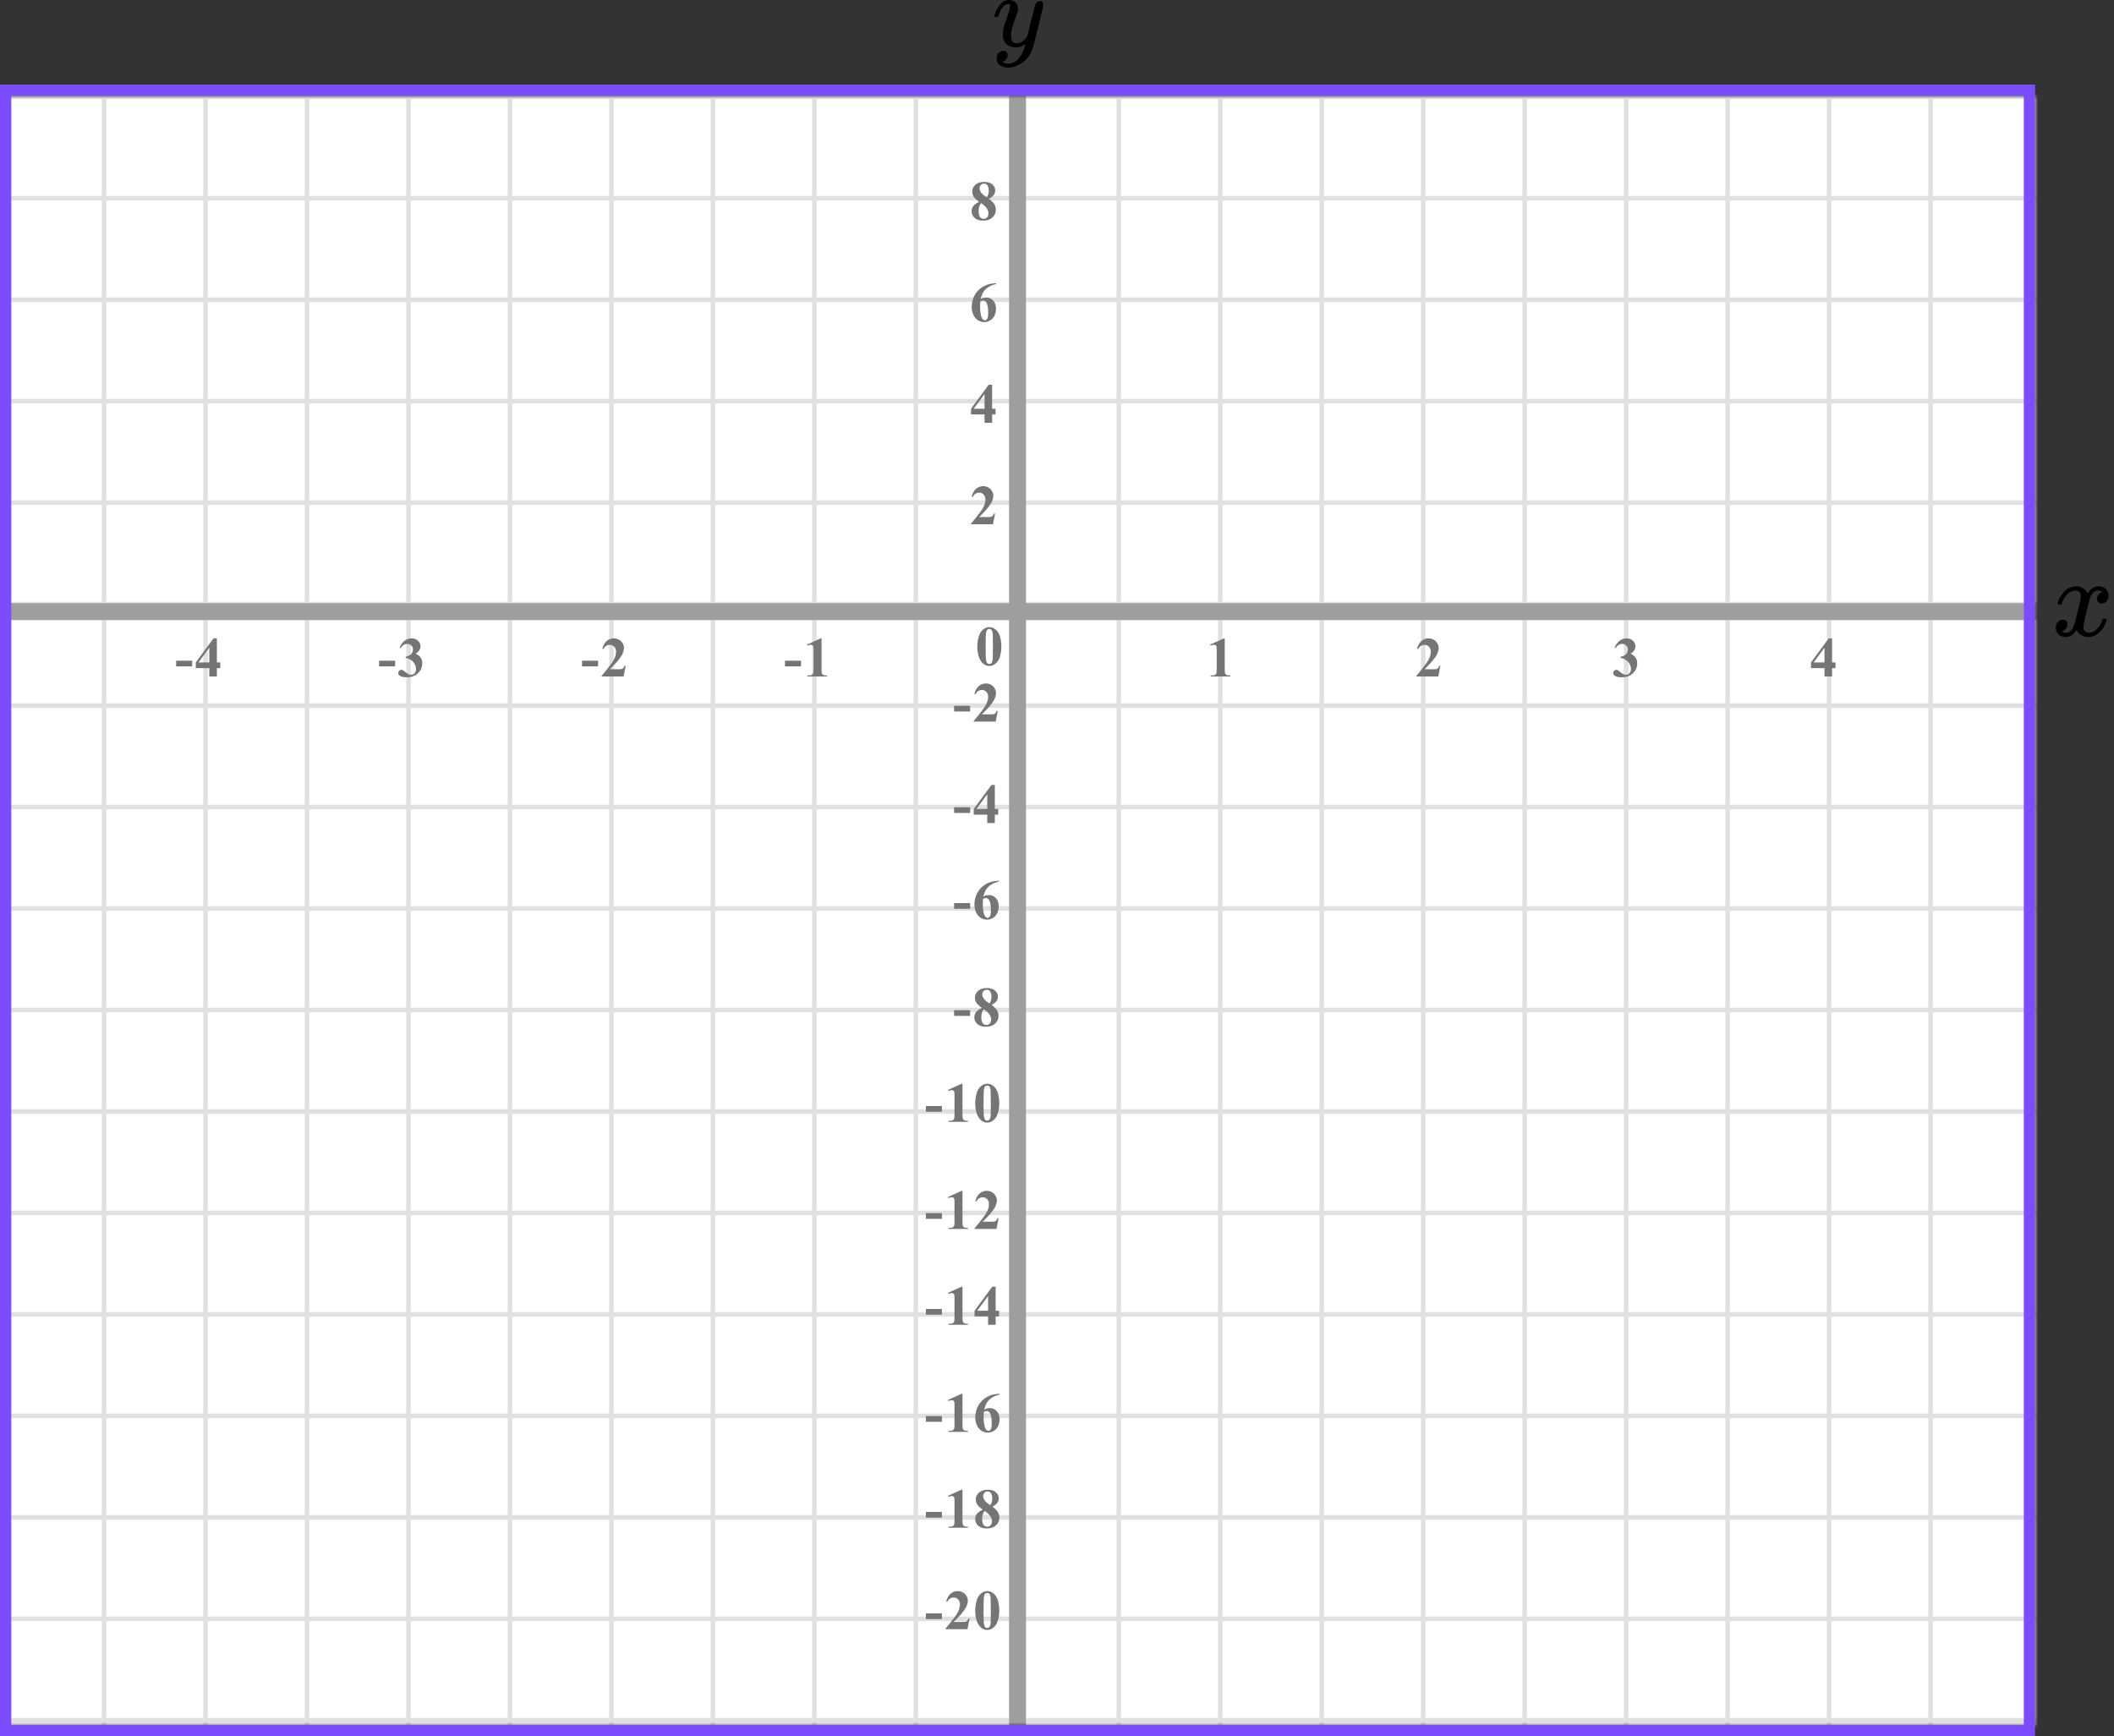
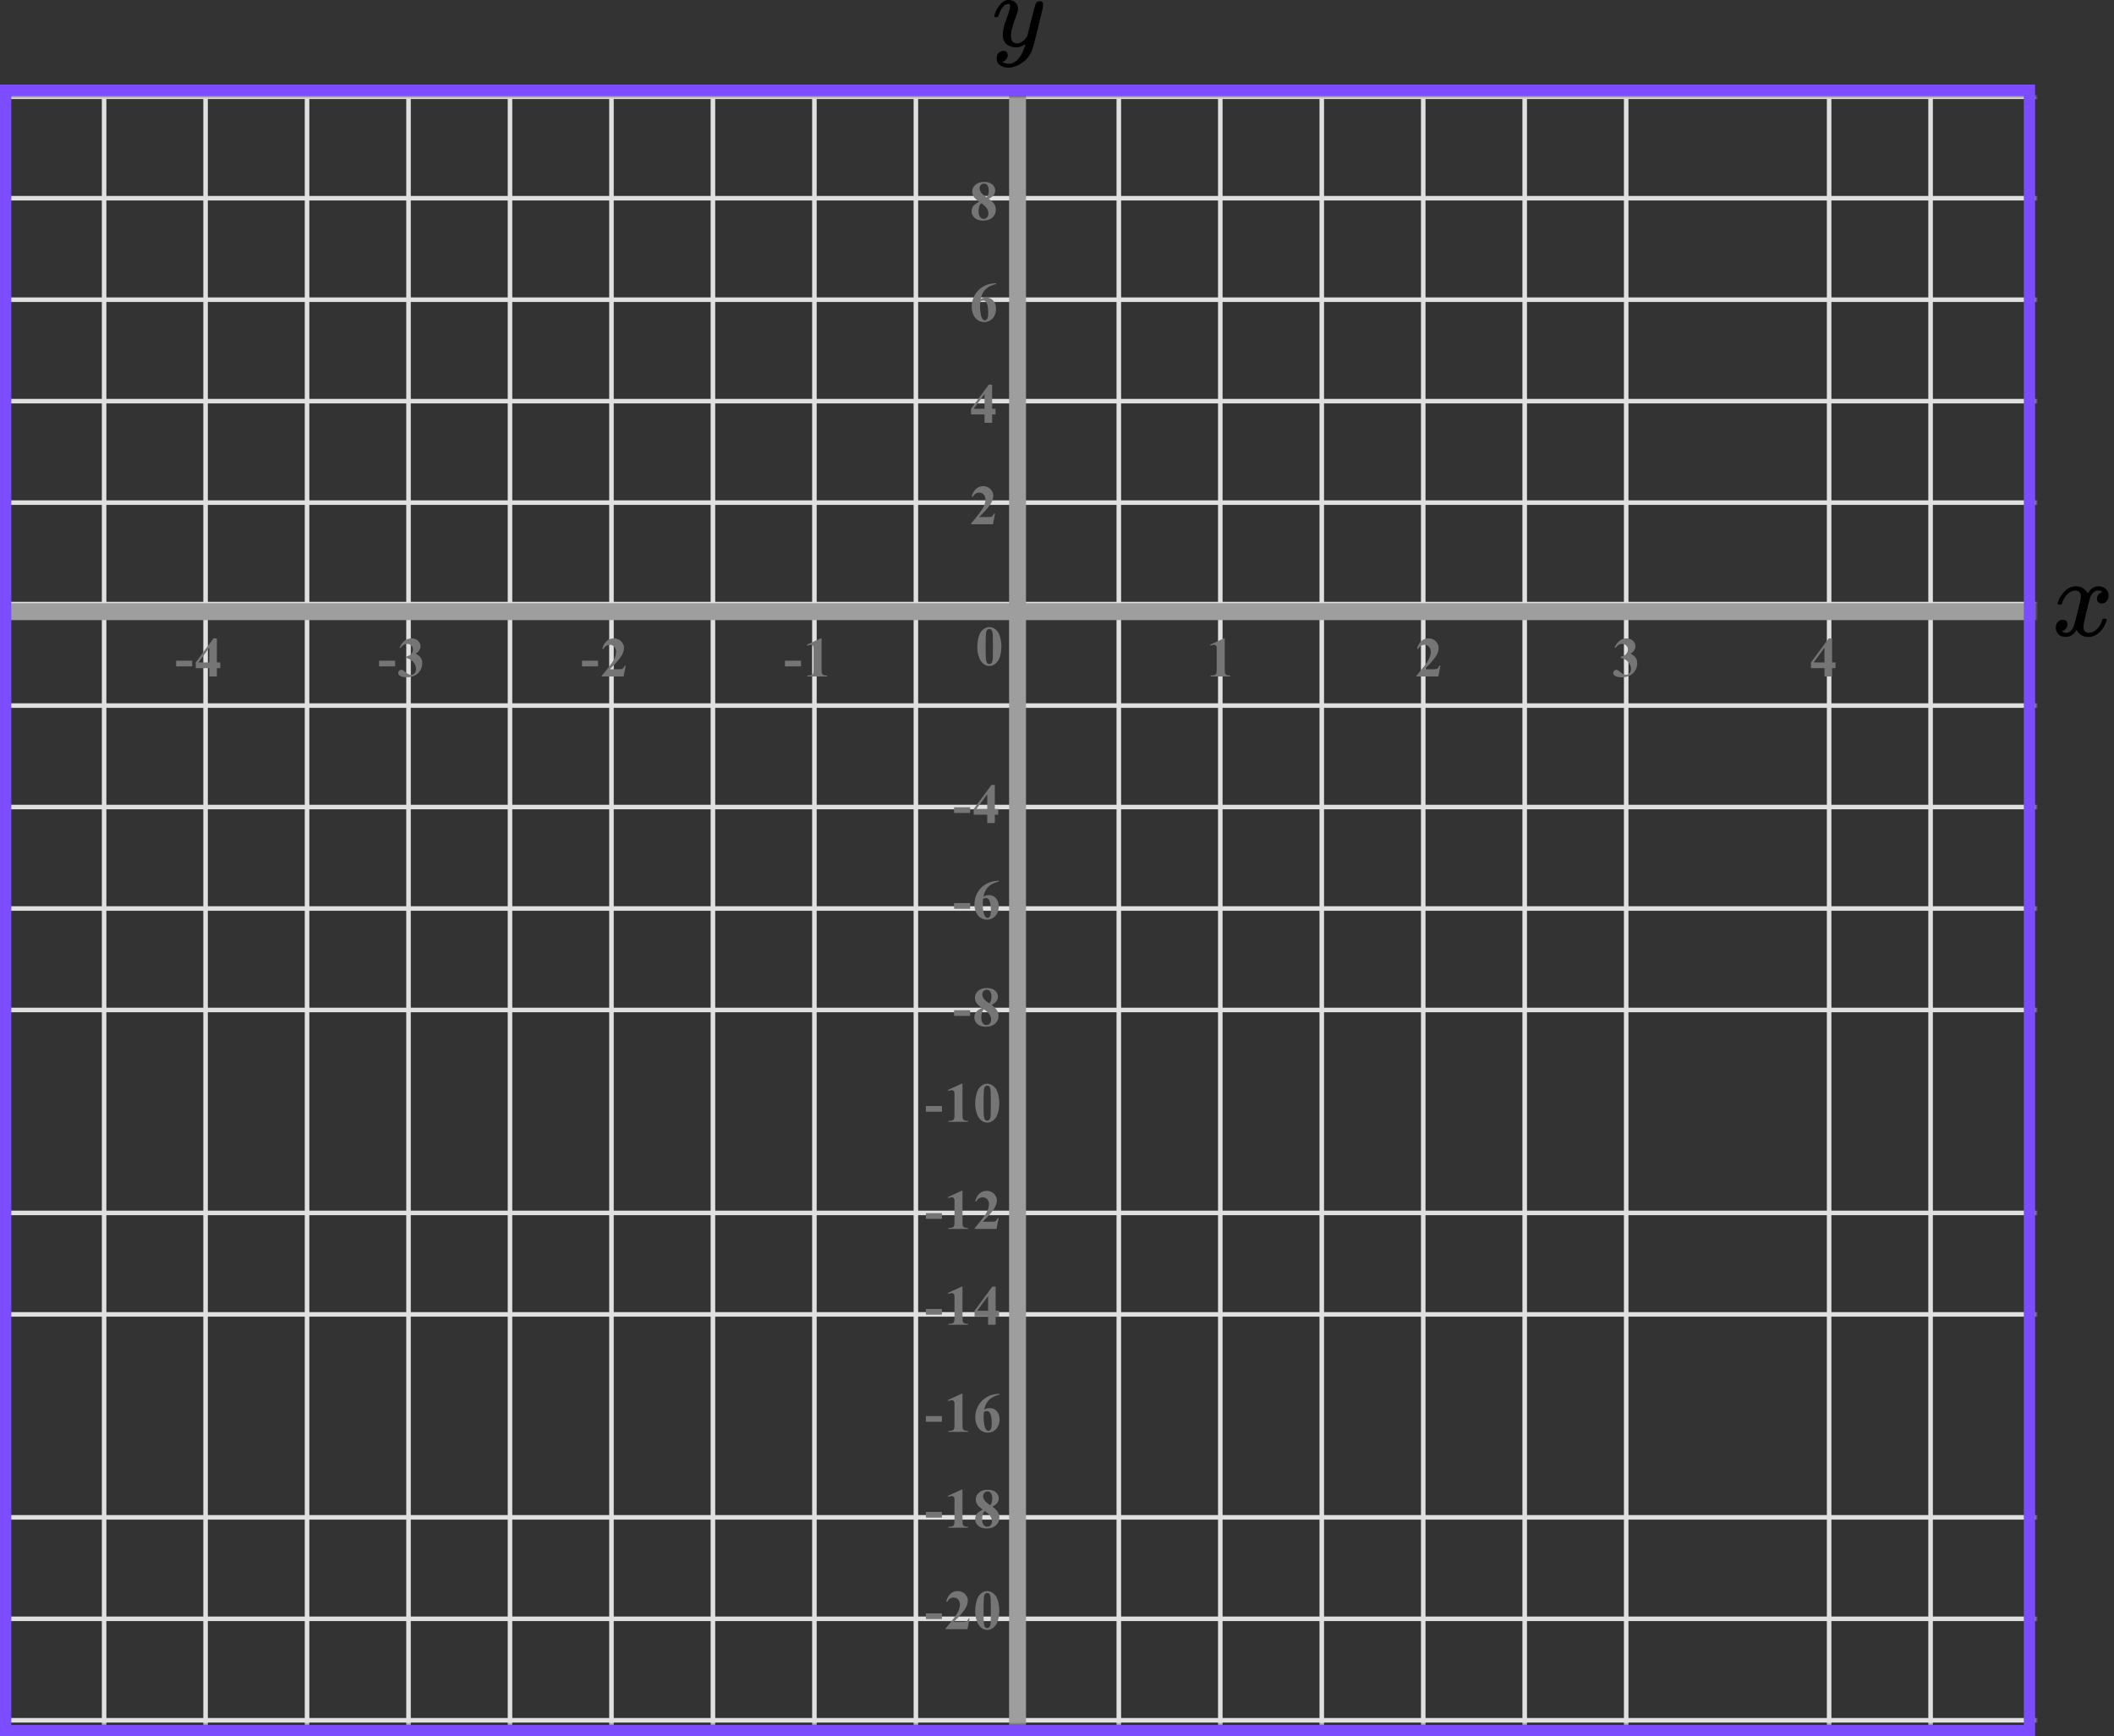
<svg xmlns="http://www.w3.org/2000/svg" width="375" height="308" viewBox="0 0 375 308" fill="none">
  <rect x="0" y="0" width="375" height="308" fill="#333333" stroke="none" />
  <mask id="mask0" maskUnits="userSpaceOnUse" x="0" y="17" width="361" height="289">
    <rect y="17" width="361" height="289" fill="#C4C4C4" />
  </mask>
  <g mask="url(#mask0)">
    <mask id="mask1" maskUnits="userSpaceOnUse" x="-31" y="-126" width="500" height="484">
      <rect x="-31" y="-126" width="500" height="483.871" fill="white" />
    </mask>
    <g mask="url(#mask1)">
-       <rect x="-31" y="-126" width="500" height="483.871" fill="white" />
      <line x1="469" y1="305.161" x2="-34.226" y2="305.161" stroke="#E0E0E0" stroke-width="0.806" />
      <line x1="469" y1="287.161" x2="-34.226" y2="287.161" stroke="#E0E0E0" stroke-width="0.806" />
      <line x1="469" y1="269.163" x2="-34.226" y2="269.163" stroke="#E0E0E0" stroke-width="0.81" />
-       <line x1="469" y1="251.161" x2="-34.226" y2="251.161" stroke="#E0E0E0" stroke-width="0.806" />
      <line x1="469" y1="233.161" x2="-34.226" y2="233.161" stroke="#E0E0E0" stroke-width="0.806" />
      <line x1="469" y1="215.161" x2="-34.226" y2="215.161" stroke="#E0E0E0" stroke-width="0.806" />
-       <line x1="469" y1="197.163" x2="-34.226" y2="197.163" stroke="#E0E0E0" stroke-width="0.81" />
      <line x1="469" y1="179.161" x2="-34.226" y2="179.161" stroke="#E0E0E0" stroke-width="0.806" />
      <line x1="469" y1="161.161" x2="-34.226" y2="161.161" stroke="#E0E0E0" stroke-width="0.806" />
      <line x1="469" y1="143.161" x2="-34.226" y2="143.161" stroke="#E0E0E0" stroke-width="0.806" />
      <line x1="469" y1="125.163" x2="-34.226" y2="125.163" stroke="#E0E0E0" stroke-width="0.81" />
      <line x1="469" y1="107.161" x2="-34.226" y2="107.161" stroke="#E0E0E0" stroke-width="0.806" />
      <line x1="469" y1="89.161" x2="-34.226" y2="89.161" stroke="#E0E0E0" stroke-width="0.806" />
      <line x1="469" y1="71.161" x2="-34.226" y2="71.161" stroke="#E0E0E0" stroke-width="0.806" />
      <line x1="469" y1="53.163" x2="-34.226" y2="53.163" stroke="#E0E0E0" stroke-width="0.81" />
      <line x1="469" y1="35.161" x2="-34.226" y2="35.161" stroke="#E0E0E0" stroke-width="0.806" />
      <line x1="469" y1="17.161" x2="-34.226" y2="17.161" stroke="#E0E0E0" stroke-width="0.806" />
      <line x1="0.468" y1="357.871" x2="0.468" y2="-126" stroke="#E0E0E0" stroke-width="0.806" />
      <line x1="18.468" y1="357.871" x2="18.468" y2="-126" stroke="#E0E0E0" stroke-width="0.806" />
      <line x1="36.468" y1="357.871" x2="36.468" y2="-126" stroke="#E0E0E0" stroke-width="0.806" />
      <line x1="54.466" y1="357.871" x2="54.466" y2="-126" stroke="#E0E0E0" stroke-width="0.81" />
      <line x1="72.468" y1="357.871" x2="72.468" y2="-126" stroke="#E0E0E0" stroke-width="0.806" />
      <line x1="90.468" y1="357.871" x2="90.468" y2="-126" stroke="#E0E0E0" stroke-width="0.806" />
      <line x1="108.468" y1="357.871" x2="108.468" y2="-126" stroke="#E0E0E0" stroke-width="0.806" />
      <line x1="126.466" y1="357.871" x2="126.466" y2="-126" stroke="#E0E0E0" stroke-width="0.81" />
      <line x1="144.468" y1="357.871" x2="144.468" y2="-126" stroke="#E0E0E0" stroke-width="0.806" />
      <line x1="162.468" y1="357.871" x2="162.468" y2="-126" stroke="#E0E0E0" stroke-width="0.806" />
      <line x1="180.468" y1="357.871" x2="180.468" y2="-126" stroke="#E0E0E0" stroke-width="0.806" />
      <line x1="198.466" y1="357.871" x2="198.466" y2="-126" stroke="#E0E0E0" stroke-width="0.81" />
      <line x1="216.468" y1="357.871" x2="216.468" y2="-126" stroke="#E0E0E0" stroke-width="0.806" />
      <line x1="234.468" y1="357.871" x2="234.468" y2="-126" stroke="#E0E0E0" stroke-width="0.806" />
      <line x1="252.468" y1="357.871" x2="252.468" y2="-126" stroke="#E0E0E0" stroke-width="0.806" />
      <line x1="270.466" y1="357.871" x2="270.466" y2="-126" stroke="#E0E0E0" stroke-width="0.81" />
      <line x1="288.468" y1="357.871" x2="288.468" y2="-126" stroke="#E0E0E0" stroke-width="0.806" />
-       <line x1="306.468" y1="357.871" x2="306.468" y2="-126" stroke="#E0E0E0" stroke-width="0.806" />
      <line x1="324.468" y1="357.871" x2="324.468" y2="-126" stroke="#E0E0E0" stroke-width="0.806" />
      <line x1="342.466" y1="357.871" x2="342.466" y2="-126" stroke="#E0E0E0" stroke-width="0.81" />
      <line x1="360.468" y1="357.871" x2="360.468" y2="-126" stroke="#E0E0E0" stroke-width="0.806" />
    </g>
    <line x1="180.5" y1="-59" x2="180.5" y2="317" stroke="#9E9E9E" stroke-width="3" />
    <line x1="-46" y1="108.5" x2="413" y2="108.5" stroke="#9E9E9E" stroke-width="3" />
  </g>
  <path d="M177.634 114.689C177.634 115.35 177.541 115.967 177.355 116.54C177.245 116.892 177.095 117.18 176.906 117.404C176.721 117.629 176.509 117.808 176.271 117.941C176.034 118.072 175.775 118.137 175.495 118.137C175.176 118.137 174.888 118.055 174.631 117.893C174.374 117.73 174.146 117.497 173.947 117.194C173.804 116.973 173.679 116.678 173.571 116.311C173.431 115.812 173.361 115.298 173.361 114.768C173.361 114.048 173.462 113.387 173.664 112.785C173.83 112.287 174.082 111.906 174.421 111.643C174.759 111.376 175.118 111.242 175.495 111.242C175.879 111.242 176.237 111.374 176.569 111.638C176.905 111.898 177.15 112.25 177.307 112.692C177.525 113.301 177.634 113.967 177.634 114.689ZM176.13 114.68C176.13 113.521 176.123 112.845 176.11 112.653C176.078 112.201 176 111.895 175.876 111.735C175.795 111.631 175.663 111.579 175.48 111.579C175.34 111.579 175.23 111.618 175.148 111.696C175.028 111.81 174.947 112.012 174.904 112.302C174.862 112.588 174.841 113.592 174.841 115.314C174.841 116.252 174.873 116.88 174.938 117.199C174.987 117.43 175.057 117.585 175.148 117.663C175.24 117.741 175.36 117.78 175.51 117.78C175.673 117.78 175.795 117.728 175.876 117.624C176.013 117.442 176.091 117.16 176.11 116.779L176.13 114.68Z" fill="#757575" />
  <path d="M176.141 93H172.244V92.893C173.439 91.47 174.163 90.513 174.417 90.022C174.674 89.53 174.803 89.05 174.803 88.581C174.803 88.239 174.697 87.956 174.485 87.731C174.274 87.504 174.015 87.39 173.709 87.39C173.208 87.39 172.819 87.64 172.542 88.142L172.361 88.078C172.537 87.453 172.804 86.991 173.162 86.691C173.52 86.392 173.934 86.242 174.402 86.242C174.738 86.242 175.044 86.32 175.32 86.477C175.597 86.633 175.813 86.848 175.97 87.121C176.126 87.391 176.204 87.645 176.204 87.883C176.204 88.316 176.084 88.755 175.843 89.201C175.514 89.803 174.796 90.643 173.689 91.721H175.12C175.472 91.721 175.7 91.706 175.804 91.677C175.911 91.647 175.999 91.599 176.067 91.53C176.136 91.459 176.225 91.311 176.336 91.086H176.512L176.141 93Z" fill="#757575" />
  <path d="M172.249 72.505L175.394 68.242H175.989V72.505H176.595V73.516H175.989V75H174.646V73.516H172.249V72.505ZM172.723 72.505H174.646V69.893L172.723 72.505Z" fill="#757575" />
  <path d="M176.697 50.242V50.379C176.108 50.529 175.634 50.722 175.276 50.96C174.922 51.194 174.64 51.481 174.432 51.819C174.227 52.155 174.067 52.571 173.953 53.069C174.096 52.972 174.215 52.908 174.31 52.879C174.521 52.814 174.734 52.781 174.949 52.781C175.444 52.781 175.856 52.962 176.185 53.323C176.517 53.681 176.683 54.171 176.683 54.793C176.683 55.229 176.593 55.63 176.414 55.994C176.235 56.359 175.981 56.64 175.652 56.839C175.324 57.037 174.972 57.137 174.598 57.137C174.191 57.137 173.815 57.026 173.47 56.805C173.125 56.58 172.854 56.253 172.659 55.823C172.467 55.394 172.371 54.926 172.371 54.422C172.371 53.68 172.549 52.99 172.903 52.352C173.261 51.71 173.768 51.201 174.422 50.823C175.079 50.442 175.838 50.249 176.697 50.242ZM173.89 53.465C173.864 53.914 173.851 54.243 173.851 54.451C173.851 54.9 173.893 55.335 173.978 55.755C174.065 56.175 174.184 56.469 174.334 56.639C174.441 56.759 174.568 56.819 174.715 56.819C174.865 56.819 174.998 56.733 175.115 56.56C175.232 56.385 175.291 56.03 175.291 55.496C175.291 54.598 175.182 53.977 174.964 53.636C174.824 53.414 174.635 53.304 174.397 53.304C174.267 53.304 174.098 53.357 173.89 53.465Z" fill="#757575" />
  <path d="M175.408 35.26C175.874 35.602 176.196 35.921 176.375 36.217C176.557 36.51 176.648 36.847 176.648 37.227C176.648 37.761 176.447 38.214 176.043 38.585C175.643 38.953 175.097 39.137 174.407 39.137C173.753 39.137 173.247 38.976 172.889 38.653C172.531 38.331 172.352 37.937 172.352 37.472C172.352 37.117 172.454 36.806 172.659 36.539C172.868 36.272 173.213 36.028 173.694 35.807C173.17 35.406 172.833 35.079 172.684 34.825C172.537 34.571 172.464 34.277 172.464 33.941C172.464 33.499 172.651 33.11 173.025 32.774C173.403 32.436 173.919 32.267 174.573 32.267C175.205 32.267 175.69 32.416 176.028 32.716C176.37 33.012 176.541 33.368 176.541 33.785C176.541 34.098 176.448 34.374 176.263 34.615C176.08 34.853 175.796 35.068 175.408 35.26ZM175.037 35.011C175.158 34.848 175.247 34.666 175.306 34.464C175.364 34.262 175.394 34.041 175.394 33.8C175.394 33.377 175.302 33.053 175.12 32.828C174.983 32.656 174.795 32.569 174.554 32.569C174.336 32.569 174.15 32.649 173.997 32.809C173.844 32.965 173.768 33.16 173.768 33.395C173.768 33.632 173.852 33.88 174.021 34.137C174.194 34.391 174.533 34.682 175.037 35.011ZM174.061 36.041C173.96 36.132 173.888 36.215 173.846 36.29C173.781 36.404 173.722 36.57 173.67 36.788C173.618 37.006 173.592 37.234 173.592 37.472C173.592 37.778 173.631 38.035 173.709 38.243C173.787 38.448 173.898 38.596 174.041 38.688C174.188 38.779 174.337 38.824 174.49 38.824C174.728 38.824 174.928 38.738 175.091 38.565C175.254 38.39 175.335 38.15 175.335 37.848C175.335 37.216 174.91 36.614 174.061 36.041Z" fill="#757575" />
-   <path d="M172.091 126.208H169.244V125.197H172.091V126.208ZM176.621 128H172.724V127.893C173.919 126.47 174.643 125.513 174.897 125.021C175.154 124.53 175.283 124.05 175.283 123.581C175.283 123.239 175.177 122.956 174.965 122.731C174.754 122.504 174.495 122.39 174.189 122.39C173.688 122.39 173.299 122.64 173.022 123.142L172.841 123.078C173.017 122.453 173.284 121.991 173.642 121.691C174 121.392 174.414 121.242 174.882 121.242C175.218 121.242 175.524 121.32 175.8 121.477C176.077 121.633 176.294 121.848 176.45 122.121C176.606 122.391 176.684 122.645 176.684 122.883C176.684 123.316 176.564 123.755 176.323 124.201C175.994 124.803 175.276 125.643 174.17 126.721H175.6C175.952 126.721 176.18 126.706 176.284 126.677C176.391 126.647 176.479 126.599 176.547 126.53C176.616 126.459 176.705 126.311 176.816 126.086H176.992L176.621 128Z" fill="#757575" />
  <path d="M172.091 144.208H169.244V143.197H172.091V144.208ZM172.729 143.505L175.874 139.242H176.469V143.505H177.075V144.516H176.469V146H175.127V144.516H172.729V143.505ZM173.203 143.505H175.127V140.893L173.203 143.505Z" fill="#757575" />
  <path d="M172.091 161.208H169.244V160.197H172.091V161.208ZM177.177 156.242V156.379C176.588 156.529 176.115 156.722 175.756 156.96C175.402 157.194 175.12 157.481 174.912 157.819C174.707 158.155 174.547 158.571 174.433 159.069C174.576 158.972 174.695 158.908 174.79 158.879C175.001 158.814 175.214 158.781 175.429 158.781C175.924 158.781 176.336 158.962 176.665 159.323C176.997 159.681 177.163 160.171 177.163 160.793C177.163 161.229 177.073 161.63 176.894 161.994C176.715 162.359 176.461 162.64 176.132 162.839C175.804 163.037 175.452 163.137 175.078 163.137C174.671 163.137 174.295 163.026 173.95 162.805C173.605 162.58 173.335 162.253 173.139 161.823C172.947 161.394 172.851 160.926 172.851 160.422C172.851 159.68 173.029 158.99 173.383 158.352C173.741 157.71 174.248 157.201 174.902 156.823C175.56 156.442 176.318 156.249 177.177 156.242ZM174.37 159.465C174.344 159.914 174.331 160.243 174.331 160.451C174.331 160.9 174.373 161.335 174.458 161.755C174.546 162.175 174.664 162.469 174.814 162.639C174.921 162.759 175.048 162.819 175.195 162.819C175.345 162.819 175.478 162.733 175.595 162.561C175.713 162.385 175.771 162.03 175.771 161.496C175.771 160.598 175.662 159.978 175.444 159.636C175.304 159.414 175.115 159.304 174.878 159.304C174.747 159.304 174.578 159.357 174.37 159.465Z" fill="#757575" />
  <path d="M172.091 180.208H169.244V179.197H172.091V180.208ZM175.888 178.26C176.354 178.602 176.676 178.921 176.855 179.217C177.037 179.51 177.129 179.847 177.129 180.228C177.129 180.761 176.927 181.214 176.523 181.585C176.123 181.953 175.577 182.137 174.887 182.137C174.233 182.137 173.727 181.976 173.369 181.653C173.011 181.331 172.832 180.937 172.832 180.472C172.832 180.117 172.934 179.806 173.139 179.539C173.348 179.272 173.693 179.028 174.174 178.807C173.65 178.406 173.313 178.079 173.164 177.825C173.017 177.571 172.944 177.277 172.944 176.941C172.944 176.499 173.131 176.11 173.505 175.774C173.883 175.436 174.399 175.267 175.053 175.267C175.685 175.267 176.17 175.416 176.508 175.716C176.85 176.012 177.021 176.368 177.021 176.785C177.021 177.098 176.928 177.374 176.743 177.615C176.56 177.853 176.276 178.068 175.888 178.26ZM175.517 178.011C175.638 177.848 175.727 177.666 175.786 177.464C175.844 177.262 175.874 177.041 175.874 176.8C175.874 176.377 175.782 176.053 175.6 175.828C175.463 175.656 175.275 175.569 175.034 175.569C174.816 175.569 174.63 175.649 174.477 175.809C174.324 175.965 174.248 176.16 174.248 176.395C174.248 176.632 174.332 176.88 174.502 177.137C174.674 177.391 175.013 177.682 175.517 178.011ZM174.541 179.041C174.44 179.132 174.368 179.215 174.326 179.29C174.261 179.404 174.202 179.57 174.15 179.788C174.098 180.006 174.072 180.234 174.072 180.472C174.072 180.778 174.111 181.035 174.189 181.243C174.267 181.448 174.378 181.596 174.521 181.688C174.668 181.779 174.817 181.824 174.97 181.824C175.208 181.824 175.408 181.738 175.571 181.565C175.734 181.39 175.815 181.15 175.815 180.848C175.815 180.216 175.39 179.614 174.541 179.041Z" fill="#757575" />
  <path d="M167.091 197.208H164.244V196.197H167.091V197.208ZM170.737 192.242V197.657C170.737 198.064 170.755 198.325 170.791 198.438C170.826 198.549 170.901 198.64 171.015 198.712C171.129 198.784 171.311 198.819 171.562 198.819H171.713V199H168.227V198.819H168.403C168.686 198.819 168.888 198.787 169.008 198.722C169.129 198.657 169.21 198.567 169.253 198.453C169.295 198.339 169.316 198.074 169.316 197.657V194.225C169.316 193.919 169.301 193.728 169.272 193.653C169.243 193.575 169.187 193.51 169.106 193.458C169.028 193.403 168.937 193.375 168.833 193.375C168.667 193.375 168.465 193.427 168.227 193.531L168.139 193.355L170.576 192.242H170.737ZM177.264 195.689C177.264 196.35 177.171 196.967 176.986 197.54C176.875 197.892 176.725 198.18 176.536 198.404C176.351 198.629 176.139 198.808 175.902 198.941C175.664 199.072 175.405 199.137 175.125 199.137C174.806 199.137 174.518 199.055 174.261 198.893C174.004 198.73 173.776 198.497 173.577 198.194C173.434 197.973 173.309 197.678 173.201 197.311C173.061 196.812 172.991 196.298 172.991 195.768C172.991 195.048 173.092 194.387 173.294 193.785C173.46 193.287 173.712 192.906 174.051 192.643C174.39 192.376 174.748 192.242 175.125 192.242C175.509 192.242 175.867 192.374 176.199 192.638C176.535 192.898 176.78 193.25 176.937 193.692C177.155 194.301 177.264 194.967 177.264 195.689ZM175.76 195.68C175.76 194.521 175.753 193.845 175.74 193.653C175.708 193.201 175.63 192.895 175.506 192.735C175.425 192.631 175.293 192.579 175.111 192.579C174.971 192.579 174.86 192.618 174.779 192.696C174.658 192.81 174.577 193.012 174.534 193.302C174.492 193.588 174.471 194.592 174.471 196.314C174.471 197.252 174.503 197.88 174.569 198.199C174.617 198.43 174.687 198.585 174.779 198.663C174.87 198.741 174.99 198.78 175.14 198.78C175.303 198.78 175.425 198.728 175.506 198.624C175.643 198.442 175.721 198.16 175.74 197.779L175.76 195.68Z" fill="#757575" />
  <path d="M167.091 216.208H164.244V215.197H167.091V216.208ZM170.737 211.242V216.657C170.737 217.064 170.755 217.325 170.791 217.438C170.826 217.549 170.901 217.64 171.015 217.712C171.129 217.784 171.311 217.819 171.562 217.819H171.713V218H168.227V217.819H168.403C168.686 217.819 168.888 217.787 169.008 217.722C169.129 217.657 169.21 217.567 169.253 217.453C169.295 217.339 169.316 217.074 169.316 216.657V213.225C169.316 212.919 169.301 212.728 169.272 212.653C169.243 212.575 169.187 212.51 169.106 212.458C169.028 212.403 168.937 212.375 168.833 212.375C168.667 212.375 168.465 212.427 168.227 212.531L168.139 212.355L170.576 211.242H170.737ZM176.771 218H172.874V217.893C174.069 216.47 174.793 215.513 175.047 215.021C175.304 214.53 175.433 214.05 175.433 213.581C175.433 213.239 175.327 212.956 175.115 212.731C174.904 212.504 174.645 212.39 174.339 212.39C173.838 212.39 173.449 212.64 173.172 213.142L172.991 213.078C173.167 212.453 173.434 211.991 173.792 211.691C174.15 211.392 174.564 211.242 175.032 211.242C175.368 211.242 175.674 211.32 175.95 211.477C176.227 211.633 176.444 211.848 176.6 212.121C176.756 212.391 176.834 212.645 176.834 212.883C176.834 213.316 176.714 213.755 176.473 214.201C176.144 214.803 175.426 215.643 174.32 216.721H175.75C176.102 216.721 176.33 216.706 176.434 216.677C176.541 216.647 176.629 216.599 176.697 216.53C176.766 216.459 176.855 216.311 176.966 216.086H177.142L176.771 218Z" fill="#757575" />
  <path d="M167.091 233.208H164.244V232.197H167.091V233.208ZM170.737 228.242V233.657C170.737 234.064 170.755 234.325 170.791 234.438C170.826 234.549 170.901 234.64 171.015 234.712C171.129 234.784 171.311 234.819 171.562 234.819H171.713V235H168.227V234.819H168.403C168.686 234.819 168.888 234.787 169.008 234.722C169.129 234.657 169.21 234.567 169.253 234.453C169.295 234.339 169.316 234.074 169.316 233.657V230.225C169.316 229.919 169.301 229.728 169.272 229.653C169.243 229.575 169.187 229.51 169.106 229.458C169.028 229.403 168.937 229.375 168.833 229.375C168.667 229.375 168.465 229.427 168.227 229.531L168.139 229.355L170.576 228.242H170.737ZM172.879 232.505L176.024 228.242H176.619V232.505H177.225V233.516H176.619V235H175.277V233.516H172.879V232.505ZM173.353 232.505H175.277V229.893L173.353 232.505Z" fill="#757575" />
  <path d="M167.091 252.208H164.244V251.197H167.091V252.208ZM170.737 247.242V252.657C170.737 253.064 170.755 253.325 170.791 253.438C170.826 253.549 170.901 253.64 171.015 253.712C171.129 253.784 171.311 253.819 171.562 253.819H171.713V254H168.227V253.819H168.403C168.686 253.819 168.888 253.787 169.008 253.722C169.129 253.657 169.21 253.567 169.253 253.453C169.295 253.339 169.316 253.074 169.316 252.657V249.225C169.316 248.919 169.301 248.728 169.272 248.653C169.243 248.575 169.187 248.51 169.106 248.458C169.028 248.403 168.937 248.375 168.833 248.375C168.667 248.375 168.465 248.427 168.227 248.531L168.139 248.355L170.576 247.242H170.737ZM177.327 247.242V247.379C176.738 247.529 176.265 247.722 175.906 247.96C175.552 248.194 175.27 248.481 175.062 248.819C174.857 249.155 174.697 249.571 174.583 250.069C174.726 249.972 174.845 249.908 174.94 249.879C175.151 249.814 175.364 249.781 175.579 249.781C176.074 249.781 176.486 249.962 176.815 250.323C177.147 250.681 177.313 251.171 177.313 251.793C177.313 252.229 177.223 252.63 177.044 252.994C176.865 253.359 176.611 253.64 176.282 253.839C175.954 254.037 175.602 254.137 175.228 254.137C174.821 254.137 174.445 254.026 174.1 253.805C173.755 253.58 173.485 253.253 173.289 252.823C173.097 252.394 173.001 251.926 173.001 251.422C173.001 250.68 173.179 249.99 173.533 249.352C173.891 248.71 174.398 248.201 175.052 247.823C175.71 247.442 176.468 247.249 177.327 247.242ZM174.52 250.465C174.494 250.914 174.481 251.243 174.481 251.451C174.481 251.9 174.523 252.335 174.608 252.755C174.696 253.175 174.814 253.469 174.964 253.639C175.071 253.759 175.198 253.819 175.345 253.819C175.495 253.819 175.628 253.733 175.745 253.561C175.863 253.385 175.921 253.03 175.921 252.496C175.921 251.598 175.812 250.978 175.594 250.636C175.454 250.414 175.265 250.304 175.028 250.304C174.897 250.304 174.728 250.357 174.52 250.465Z" fill="#757575" />
  <path d="M167.091 269.208H164.244V268.197H167.091V269.208ZM170.737 264.242V269.657C170.737 270.064 170.755 270.325 170.791 270.438C170.826 270.549 170.901 270.64 171.015 270.712C171.129 270.784 171.311 270.819 171.562 270.819H171.713V271H168.227V270.819H168.403C168.686 270.819 168.888 270.787 169.008 270.722C169.129 270.657 169.21 270.567 169.253 270.453C169.295 270.339 169.316 270.074 169.316 269.657V266.225C169.316 265.919 169.301 265.728 169.272 265.653C169.243 265.575 169.187 265.51 169.106 265.458C169.028 265.403 168.937 265.375 168.833 265.375C168.667 265.375 168.465 265.427 168.227 265.531L168.139 265.355L170.576 264.242H170.737ZM176.038 267.26C176.504 267.602 176.826 267.921 177.005 268.217C177.187 268.51 177.279 268.847 177.279 269.228C177.279 269.761 177.077 270.214 176.673 270.585C176.273 270.953 175.727 271.137 175.037 271.137C174.383 271.137 173.877 270.976 173.519 270.653C173.161 270.331 172.982 269.937 172.982 269.472C172.982 269.117 173.084 268.806 173.289 268.539C173.498 268.272 173.843 268.028 174.324 267.807C173.8 267.406 173.463 267.079 173.314 266.825C173.167 266.571 173.094 266.277 173.094 265.941C173.094 265.499 173.281 265.11 173.655 264.774C174.033 264.436 174.549 264.267 175.203 264.267C175.835 264.267 176.32 264.416 176.658 264.716C177 265.012 177.171 265.368 177.171 265.785C177.171 266.098 177.078 266.374 176.893 266.615C176.71 266.853 176.426 267.068 176.038 267.26ZM175.667 267.011C175.788 266.848 175.877 266.666 175.936 266.464C175.994 266.262 176.024 266.041 176.024 265.8C176.024 265.377 175.932 265.053 175.75 264.828C175.613 264.656 175.425 264.569 175.184 264.569C174.966 264.569 174.78 264.649 174.627 264.809C174.474 264.965 174.398 265.16 174.398 265.395C174.398 265.632 174.482 265.88 174.652 266.137C174.824 266.391 175.163 266.682 175.667 267.011ZM174.691 268.041C174.59 268.132 174.518 268.215 174.476 268.29C174.411 268.404 174.352 268.57 174.3 268.788C174.248 269.006 174.222 269.234 174.222 269.472C174.222 269.778 174.261 270.035 174.339 270.243C174.417 270.448 174.528 270.596 174.671 270.688C174.818 270.779 174.967 270.824 175.12 270.824C175.358 270.824 175.558 270.738 175.721 270.565C175.884 270.39 175.965 270.15 175.965 269.848C175.965 269.216 175.54 268.614 174.691 268.041Z" fill="#757575" />
  <path d="M167.091 287.208H164.244V286.197H167.091V287.208ZM171.621 289H167.724V288.893C168.919 287.47 169.643 286.513 169.897 286.021C170.154 285.53 170.283 285.05 170.283 284.581C170.283 284.239 170.177 283.956 169.965 283.731C169.754 283.504 169.495 283.39 169.189 283.39C168.688 283.39 168.299 283.64 168.022 284.142L167.841 284.078C168.017 283.453 168.284 282.991 168.642 282.691C169 282.392 169.414 282.242 169.882 282.242C170.218 282.242 170.524 282.32 170.8 282.477C171.077 282.633 171.294 282.848 171.45 283.121C171.606 283.391 171.684 283.645 171.684 283.883C171.684 284.316 171.564 284.755 171.323 285.201C170.994 285.803 170.276 286.643 169.17 287.721H170.6C170.952 287.721 171.18 287.706 171.284 287.677C171.391 287.647 171.479 287.599 171.547 287.53C171.616 287.459 171.705 287.311 171.816 287.086H171.992L171.621 289ZM177.264 285.689C177.264 286.35 177.171 286.967 176.986 287.54C176.875 287.892 176.725 288.18 176.536 288.404C176.351 288.629 176.139 288.808 175.902 288.941C175.664 289.072 175.405 289.137 175.125 289.137C174.806 289.137 174.518 289.055 174.261 288.893C174.004 288.73 173.776 288.497 173.577 288.194C173.434 287.973 173.309 287.678 173.201 287.311C173.061 286.812 172.991 286.298 172.991 285.768C172.991 285.048 173.092 284.387 173.294 283.785C173.46 283.287 173.712 282.906 174.051 282.643C174.39 282.376 174.748 282.242 175.125 282.242C175.509 282.242 175.867 282.374 176.199 282.638C176.535 282.898 176.78 283.25 176.937 283.692C177.155 284.301 177.264 284.967 177.264 285.689ZM175.76 285.68C175.76 284.521 175.753 283.845 175.74 283.653C175.708 283.201 175.63 282.895 175.506 282.735C175.425 282.631 175.293 282.579 175.111 282.579C174.971 282.579 174.86 282.618 174.779 282.696C174.658 282.81 174.577 283.012 174.534 283.302C174.492 283.588 174.471 284.592 174.471 286.314C174.471 287.252 174.503 287.88 174.569 288.199C174.617 288.43 174.687 288.585 174.779 288.663C174.87 288.741 174.99 288.78 175.14 288.78C175.303 288.78 175.425 288.728 175.506 288.624C175.643 288.442 175.721 288.16 175.74 287.779L175.76 285.68Z" fill="#757575" />
  <path d="M217.257 113.242V118.657C217.257 119.064 217.275 119.325 217.311 119.438C217.346 119.549 217.421 119.64 217.535 119.712C217.649 119.784 217.831 119.819 218.082 119.819H218.233V120H214.747V119.819H214.923C215.206 119.819 215.408 119.787 215.528 119.722C215.649 119.657 215.73 119.567 215.772 119.453C215.815 119.339 215.836 119.074 215.836 118.657V115.225C215.836 114.919 215.821 114.728 215.792 114.653C215.763 114.575 215.707 114.51 215.626 114.458C215.548 114.403 215.457 114.375 215.353 114.375C215.187 114.375 214.985 114.427 214.747 114.531L214.659 114.355L217.096 113.242H217.257Z" fill="#757575" />
  <path d="M255.141 120H251.244V119.893C252.439 118.47 253.163 117.513 253.417 117.021C253.674 116.53 253.803 116.05 253.803 115.581C253.803 115.239 253.697 114.956 253.485 114.731C253.274 114.504 253.015 114.39 252.709 114.39C252.208 114.39 251.819 114.64 251.542 115.142L251.361 115.078C251.537 114.453 251.804 113.991 252.162 113.691C252.52 113.392 252.934 113.242 253.402 113.242C253.738 113.242 254.044 113.32 254.32 113.477C254.597 113.633 254.813 113.848 254.97 114.121C255.126 114.391 255.204 114.645 255.204 114.883C255.204 115.316 255.084 115.755 254.843 116.201C254.514 116.803 253.796 117.643 252.689 118.721H254.12C254.472 118.721 254.7 118.706 254.804 118.677C254.911 118.647 254.999 118.599 255.067 118.53C255.136 118.459 255.225 118.311 255.336 118.086H255.512L255.141 120Z" fill="#757575" />
  <path d="M287.479 116.68V116.509C287.851 116.401 288.108 116.302 288.251 116.211C288.394 116.117 288.518 115.975 288.622 115.786C288.726 115.594 288.778 115.4 288.778 115.205C288.778 114.935 288.679 114.704 288.48 114.512C288.285 114.316 288.041 114.219 287.748 114.219C287.292 114.219 286.905 114.46 286.586 114.941L286.405 114.878C286.64 114.334 286.939 113.926 287.304 113.652C287.672 113.379 288.08 113.242 288.529 113.242C288.988 113.242 289.366 113.382 289.662 113.662C289.962 113.942 290.111 114.269 290.111 114.644C290.111 114.888 290.041 115.124 289.901 115.352C289.765 115.576 289.548 115.775 289.252 115.947C289.633 116.133 289.923 116.362 290.121 116.636C290.323 116.906 290.424 117.246 290.424 117.656C290.424 118.346 290.173 118.934 289.672 119.419C289.174 119.901 288.505 120.142 287.665 120.142C287.105 120.142 286.697 120.049 286.439 119.863C286.254 119.733 286.161 119.565 286.161 119.36C286.161 119.211 286.215 119.084 286.322 118.979C286.43 118.872 286.553 118.818 286.693 118.818C286.801 118.818 286.902 118.841 286.996 118.887C287.048 118.913 287.232 119.056 287.548 119.316C287.867 119.574 288.165 119.702 288.441 119.702C288.682 119.702 288.889 119.608 289.062 119.419C289.234 119.227 289.32 118.984 289.32 118.691C289.32 118.245 289.164 117.835 288.852 117.461C288.539 117.083 288.082 116.823 287.479 116.68Z" fill="#757575" />
  <path d="M321.249 117.505L324.394 113.242H324.989V117.505H325.595V118.516H324.989V120H323.646V118.516H321.249V117.505ZM321.723 117.505H323.646V114.893L321.723 117.505Z" fill="#757575" />
  <path d="M142.091 118.208H139.244V117.197H142.091V118.208ZM145.737 113.242V118.657C145.737 119.064 145.755 119.325 145.791 119.438C145.826 119.549 145.901 119.64 146.015 119.712C146.129 119.784 146.311 119.819 146.562 119.819H146.713V120H143.227V119.819H143.403C143.686 119.819 143.888 119.787 144.008 119.722C144.129 119.657 144.21 119.567 144.253 119.453C144.295 119.339 144.316 119.074 144.316 118.657V115.225C144.316 114.919 144.301 114.728 144.272 114.653C144.243 114.575 144.187 114.51 144.106 114.458C144.028 114.403 143.937 114.375 143.833 114.375C143.667 114.375 143.465 114.427 143.227 114.531L143.139 114.355L145.576 113.242H145.737Z" fill="#757575" />
  <path d="M106.091 118.208H103.244V117.197H106.091V118.208ZM110.621 120H106.724V119.893C107.919 118.47 108.643 117.513 108.897 117.021C109.154 116.53 109.283 116.05 109.283 115.581C109.283 115.239 109.177 114.956 108.965 114.731C108.754 114.504 108.495 114.39 108.189 114.39C107.688 114.39 107.299 114.64 107.022 115.142L106.841 115.078C107.017 114.453 107.284 113.991 107.642 113.691C108 113.392 108.414 113.242 108.882 113.242C109.218 113.242 109.524 113.32 109.8 113.477C110.077 113.633 110.294 113.848 110.45 114.121C110.606 114.391 110.684 114.645 110.684 114.883C110.684 115.316 110.564 115.755 110.323 116.201C109.994 116.803 109.276 117.643 108.17 118.721H109.6C109.952 118.721 110.18 118.706 110.284 118.677C110.391 118.647 110.479 118.599 110.547 118.53C110.616 118.459 110.705 118.311 110.816 118.086H110.992L110.621 120Z" fill="#757575" />
  <path d="M70.091 118.208H67.244V117.197H70.091V118.208ZM71.96 116.68V116.509C72.331 116.401 72.588 116.302 72.731 116.211C72.874 116.117 72.998 115.975 73.102 115.786C73.206 115.594 73.258 115.4 73.258 115.205C73.258 114.935 73.159 114.704 72.96 114.512C72.765 114.316 72.521 114.219 72.228 114.219C71.772 114.219 71.385 114.46 71.066 114.941L70.885 114.878C71.12 114.334 71.419 113.926 71.784 113.652C72.152 113.379 72.56 113.242 73.009 113.242C73.468 113.242 73.846 113.382 74.142 113.662C74.442 113.942 74.591 114.269 74.591 114.644C74.591 114.888 74.521 115.124 74.381 115.352C74.245 115.576 74.028 115.775 73.732 115.947C74.113 116.133 74.403 116.362 74.601 116.636C74.803 116.906 74.904 117.246 74.904 117.656C74.904 118.346 74.653 118.934 74.152 119.419C73.654 119.901 72.985 120.142 72.145 120.142C71.585 120.142 71.177 120.049 70.919 119.863C70.734 119.733 70.641 119.565 70.641 119.36C70.641 119.211 70.695 119.084 70.802 118.979C70.91 118.872 71.034 118.818 71.173 118.818C71.281 118.818 71.382 118.841 71.476 118.887C71.528 118.913 71.712 119.056 72.028 119.316C72.347 119.574 72.645 119.702 72.921 119.702C73.162 119.702 73.369 119.608 73.542 119.419C73.714 119.227 73.8 118.984 73.8 118.691C73.8 118.245 73.644 117.835 73.332 117.461C73.019 117.083 72.562 116.823 71.96 116.68Z" fill="#757575" />
  <path d="M34.091 118.208H31.244V117.197H34.091V118.208ZM34.729 117.505L37.874 113.242H38.469V117.505H39.075V118.516H38.469V120H37.127V118.516H34.729V117.505ZM35.203 117.505H37.127V114.893L35.203 117.505Z" fill="#757575" />
  <path d="M365.001 107.04C365.09 106.484 365.437 105.842 366.039 105.113C366.642 104.385 367.385 104.014 368.27 104.001C368.719 104.001 369.129 104.12 369.501 104.358C369.873 104.597 370.148 104.895 370.328 105.252C370.866 104.418 371.514 104.001 372.27 104.001C372.744 104.001 373.155 104.147 373.501 104.438C373.847 104.729 374.026 105.12 374.039 105.61C374.039 105.994 373.949 106.305 373.77 106.543C373.59 106.782 373.417 106.927 373.251 106.98C373.084 107.033 372.937 107.06 372.808 107.06C372.565 107.06 372.366 106.987 372.212 106.841C372.058 106.696 371.982 106.504 371.982 106.265C371.982 105.656 372.302 105.239 372.943 105.014C372.802 104.842 372.546 104.756 372.174 104.756C372.007 104.756 371.885 104.769 371.808 104.795C371.321 105.007 370.962 105.444 370.732 106.106C369.962 109.033 369.578 110.741 369.578 111.231C369.578 111.602 369.68 111.867 369.885 112.026C370.09 112.185 370.315 112.264 370.558 112.264C371.033 112.264 371.501 112.046 371.962 111.609C372.424 111.172 372.738 110.635 372.905 110C372.943 109.867 372.982 109.794 373.02 109.781C373.058 109.768 373.161 109.755 373.328 109.741H373.405C373.597 109.741 373.693 109.794 373.693 109.9C373.693 109.914 373.68 109.986 373.655 110.119C373.449 110.874 373.052 111.542 372.462 112.125C371.873 112.708 371.187 112.999 370.405 112.999C369.507 112.999 368.828 112.582 368.366 111.748C367.84 112.569 367.238 112.979 366.558 112.979H366.443C365.815 112.979 365.366 112.807 365.097 112.463C364.828 112.118 364.687 111.754 364.674 111.37C364.674 110.946 364.796 110.602 365.039 110.337C365.283 110.072 365.571 109.94 365.905 109.94C366.456 109.94 366.732 110.218 366.732 110.774C366.732 111.039 366.655 111.271 366.501 111.47C366.347 111.668 366.199 111.801 366.058 111.867C365.917 111.933 365.834 111.966 365.808 111.966L365.751 111.986C365.751 111.999 365.789 112.026 365.866 112.065C365.943 112.105 366.046 112.152 366.174 112.204C366.302 112.257 366.424 112.277 366.539 112.264C367.001 112.264 367.398 111.966 367.732 111.37C367.847 111.158 367.994 110.708 368.174 110.019C368.353 109.331 368.533 108.616 368.712 107.874C368.892 107.133 368.994 106.696 369.02 106.563C369.084 106.206 369.116 105.947 369.116 105.789C369.116 105.418 369.02 105.153 368.828 104.994C368.635 104.835 368.417 104.756 368.174 104.756C367.661 104.756 367.18 104.968 366.732 105.391C366.283 105.815 365.969 106.358 365.789 107.02C365.764 107.139 365.732 107.205 365.693 107.219C365.655 107.232 365.552 107.245 365.385 107.258H365.116C365.039 107.179 365.001 107.106 365.001 107.04Z" fill="black" />
  <g clip-path="url(#clip0)">
    <path d="M176.387 2.875C176.387 2.702 176.479 2.405 176.662 1.985C176.846 1.564 177.14 1.125 177.544 0.668C177.948 0.21 178.401 -0.012 178.902 -9.53674e-07C179.404 -9.53674e-07 179.808 0.142 180.114 0.427C180.42 0.711 180.58 1.107 180.592 1.614C180.567 1.849 180.549 1.978 180.537 2.003C180.537 2.04 180.439 2.325 180.243 2.856C180.047 3.388 179.845 3.988 179.637 4.655C179.429 5.323 179.331 5.855 179.343 6.25C179.343 6.782 179.429 7.153 179.6 7.363C179.772 7.573 180.029 7.685 180.372 7.697C180.653 7.697 180.916 7.629 181.161 7.493C181.406 7.357 181.596 7.215 181.73 7.066C181.865 6.918 182.03 6.714 182.226 6.454C182.226 6.442 182.257 6.318 182.318 6.083C182.379 5.849 182.465 5.484 182.575 4.989C182.685 4.495 182.802 4.037 182.924 3.617C183.389 1.762 183.646 0.791 183.695 0.705C183.854 0.371 184.118 0.204 184.485 0.204C184.644 0.204 184.773 0.247 184.871 0.334C184.968 0.42 185.036 0.495 185.073 0.556C185.109 0.618 185.121 0.674 185.109 0.723C185.109 0.884 184.809 2.182 184.209 4.618C183.61 7.054 183.267 8.389 183.181 8.624C182.838 9.651 182.245 10.467 181.4 11.073C180.555 11.678 179.71 11.988 178.866 12C178.315 12 177.831 11.864 177.415 11.592C176.999 11.32 176.791 10.912 176.791 10.368C176.791 10.096 176.834 9.867 176.919 9.682C177.005 9.496 177.121 9.36 177.268 9.274C177.415 9.187 177.537 9.125 177.635 9.088C177.733 9.051 177.837 9.032 177.948 9.032C178.486 9.032 178.756 9.292 178.756 9.811C178.756 10.059 178.682 10.275 178.535 10.461C178.388 10.646 178.248 10.77 178.113 10.832C177.978 10.893 177.899 10.924 177.874 10.924L177.819 10.943C177.844 11.005 177.96 11.079 178.168 11.165C178.376 11.252 178.584 11.295 178.792 11.295H178.939C179.147 11.295 179.306 11.283 179.417 11.258C179.821 11.147 180.194 10.912 180.537 10.553C180.88 10.195 181.143 9.811 181.326 9.403C181.51 8.995 181.651 8.649 181.749 8.365C181.847 8.08 181.896 7.895 181.896 7.808L181.785 7.883C181.712 7.932 181.596 8 181.437 8.087C181.277 8.173 181.118 8.247 180.959 8.309C180.714 8.371 180.476 8.402 180.243 8.402C179.68 8.402 179.184 8.266 178.756 7.994C178.327 7.722 178.046 7.283 177.911 6.677C177.899 6.59 177.892 6.399 177.892 6.102C177.892 5.397 178.107 4.476 178.535 3.338C178.964 2.201 179.178 1.478 179.178 1.168C179.178 1.156 179.178 1.144 179.178 1.131C179.178 1.02 179.178 0.946 179.178 0.909C179.178 0.872 179.153 0.828 179.104 0.779C179.056 0.73 178.988 0.705 178.902 0.705H178.829C178.547 0.705 178.29 0.822 178.058 1.057C177.825 1.292 177.642 1.546 177.507 1.818C177.372 2.09 177.268 2.349 177.195 2.597C177.121 2.844 177.072 2.98 177.048 3.005C177.023 3.029 176.925 3.042 176.754 3.042H176.497C176.423 2.968 176.387 2.912 176.387 2.875Z" fill="black" />
  </g>
  <rect x="1" y="16" width="359" height="291" stroke="#7C4DFF" stroke-width="2" />
  <defs>
    <clipPath id="clip0">
      <rect width="9" height="12" fill="white" transform="translate(176)" />
    </clipPath>
  </defs>
</svg>